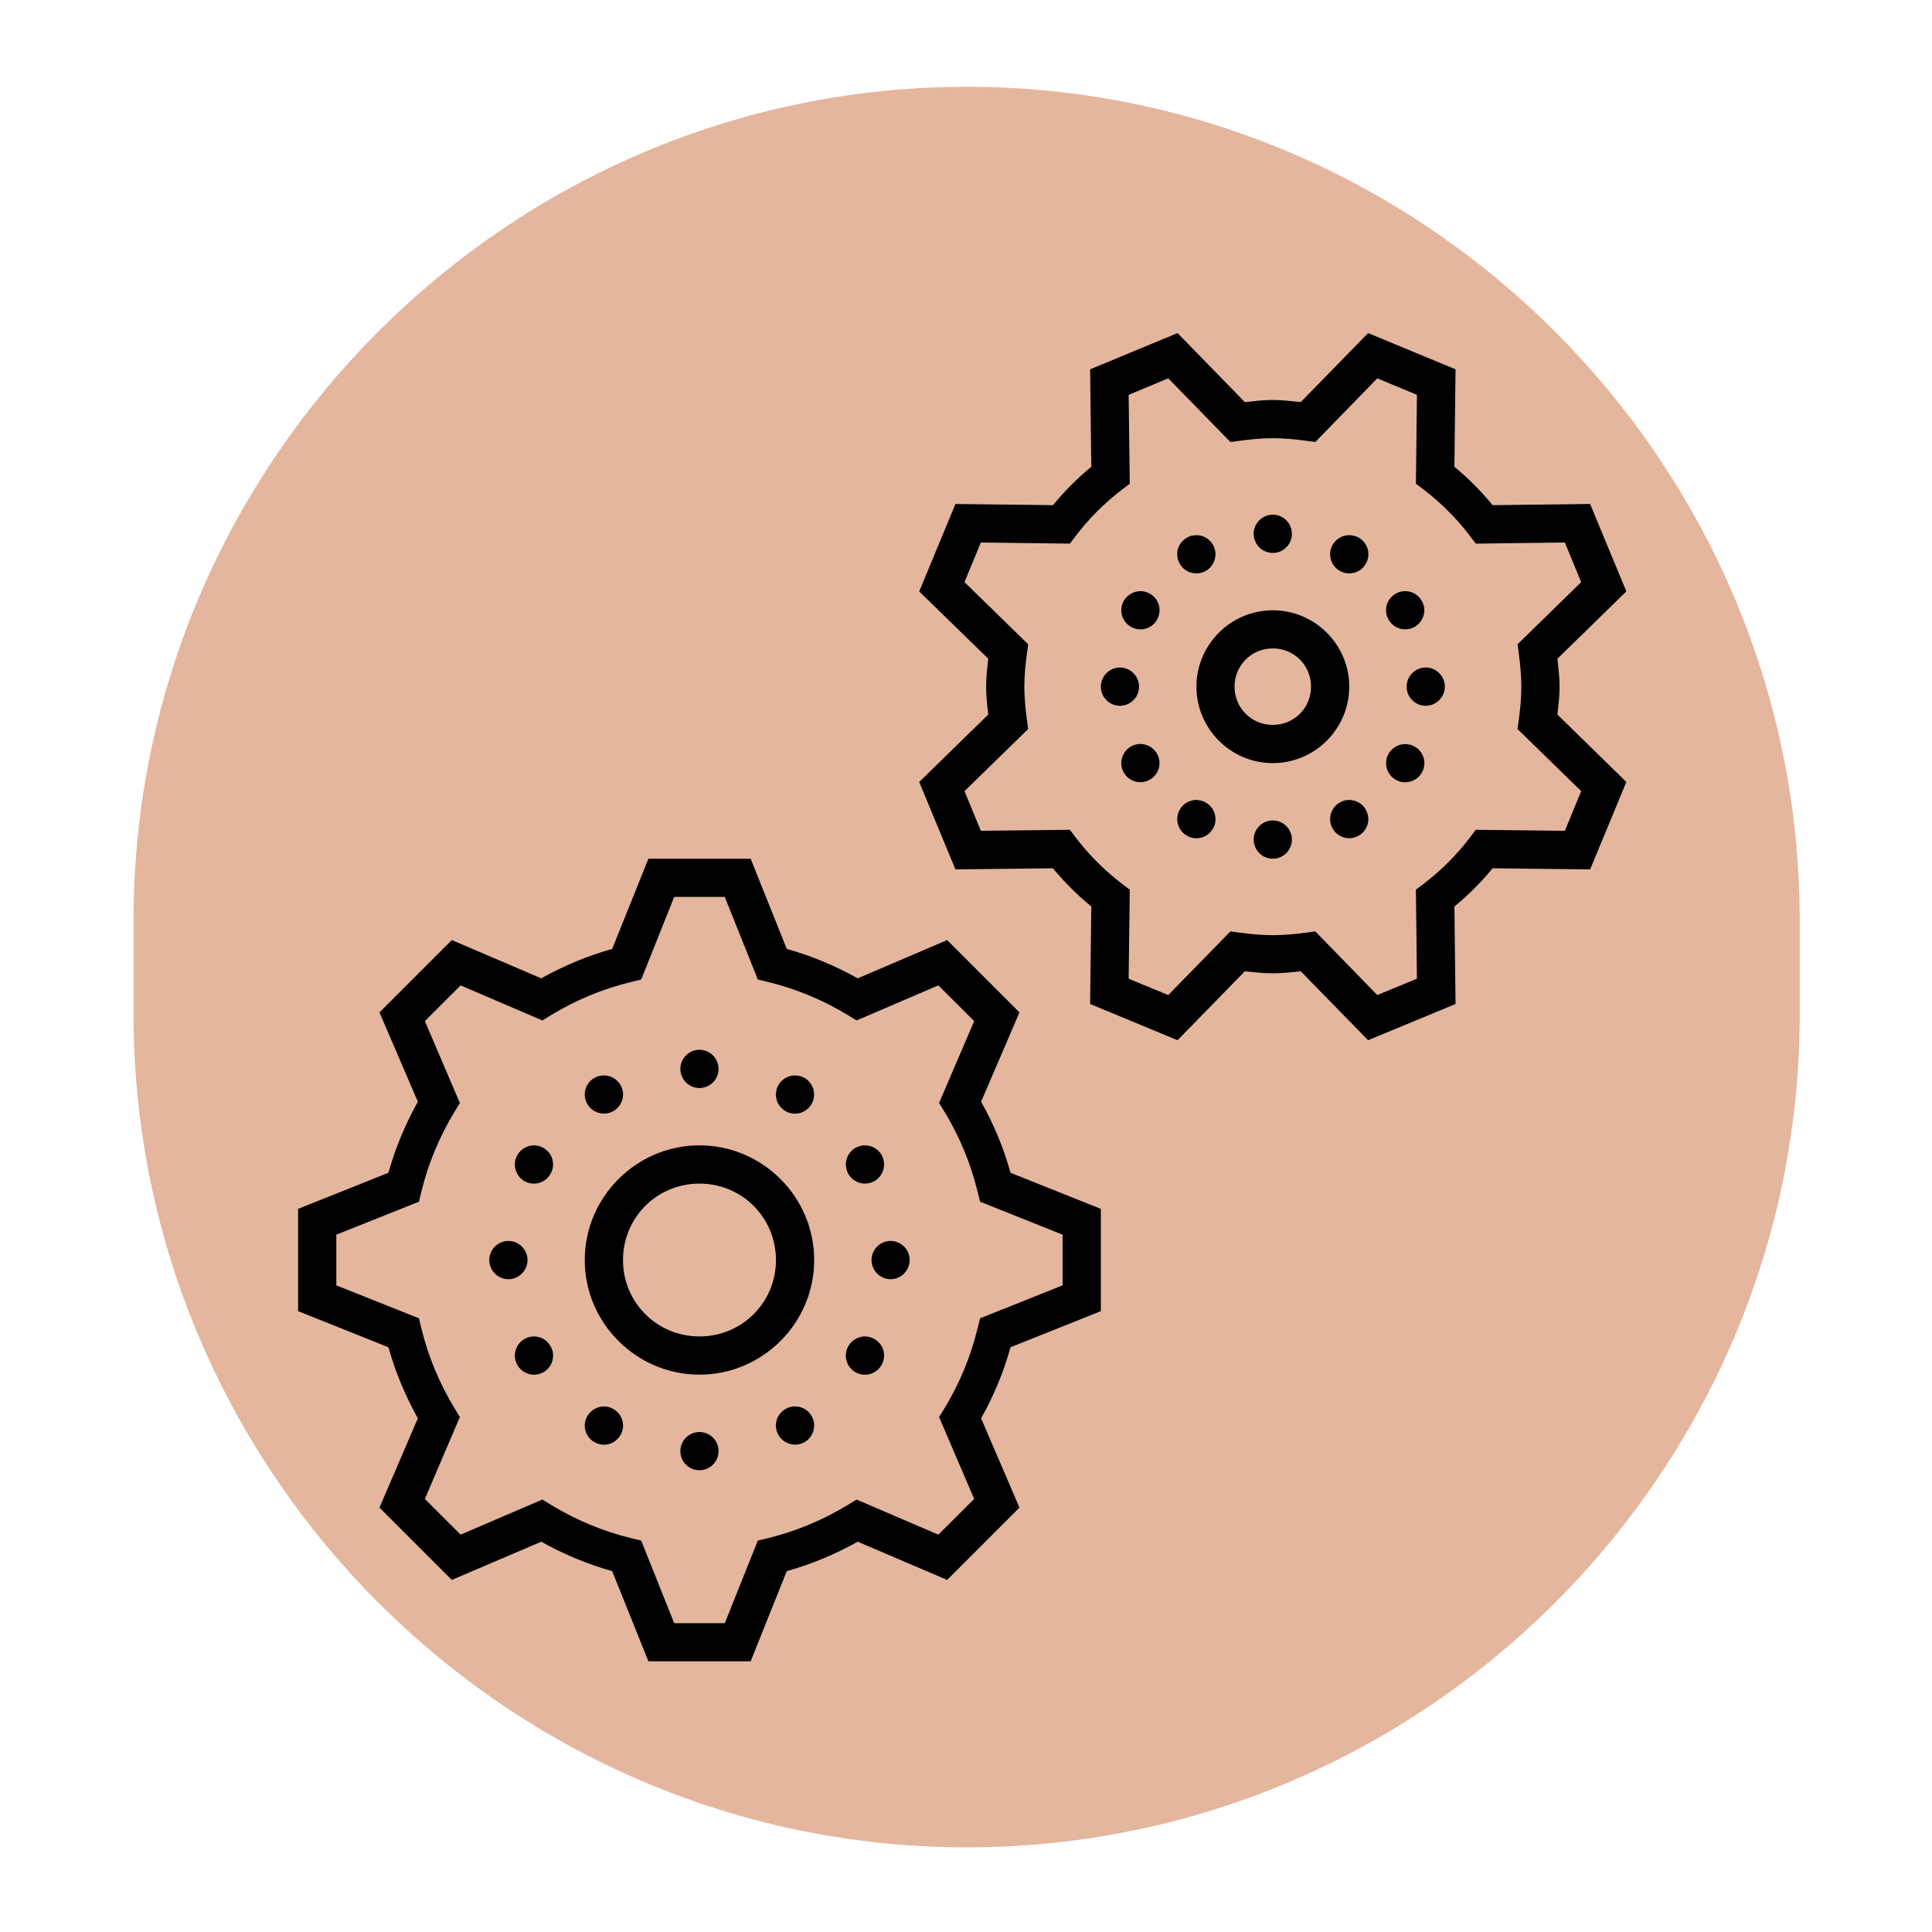
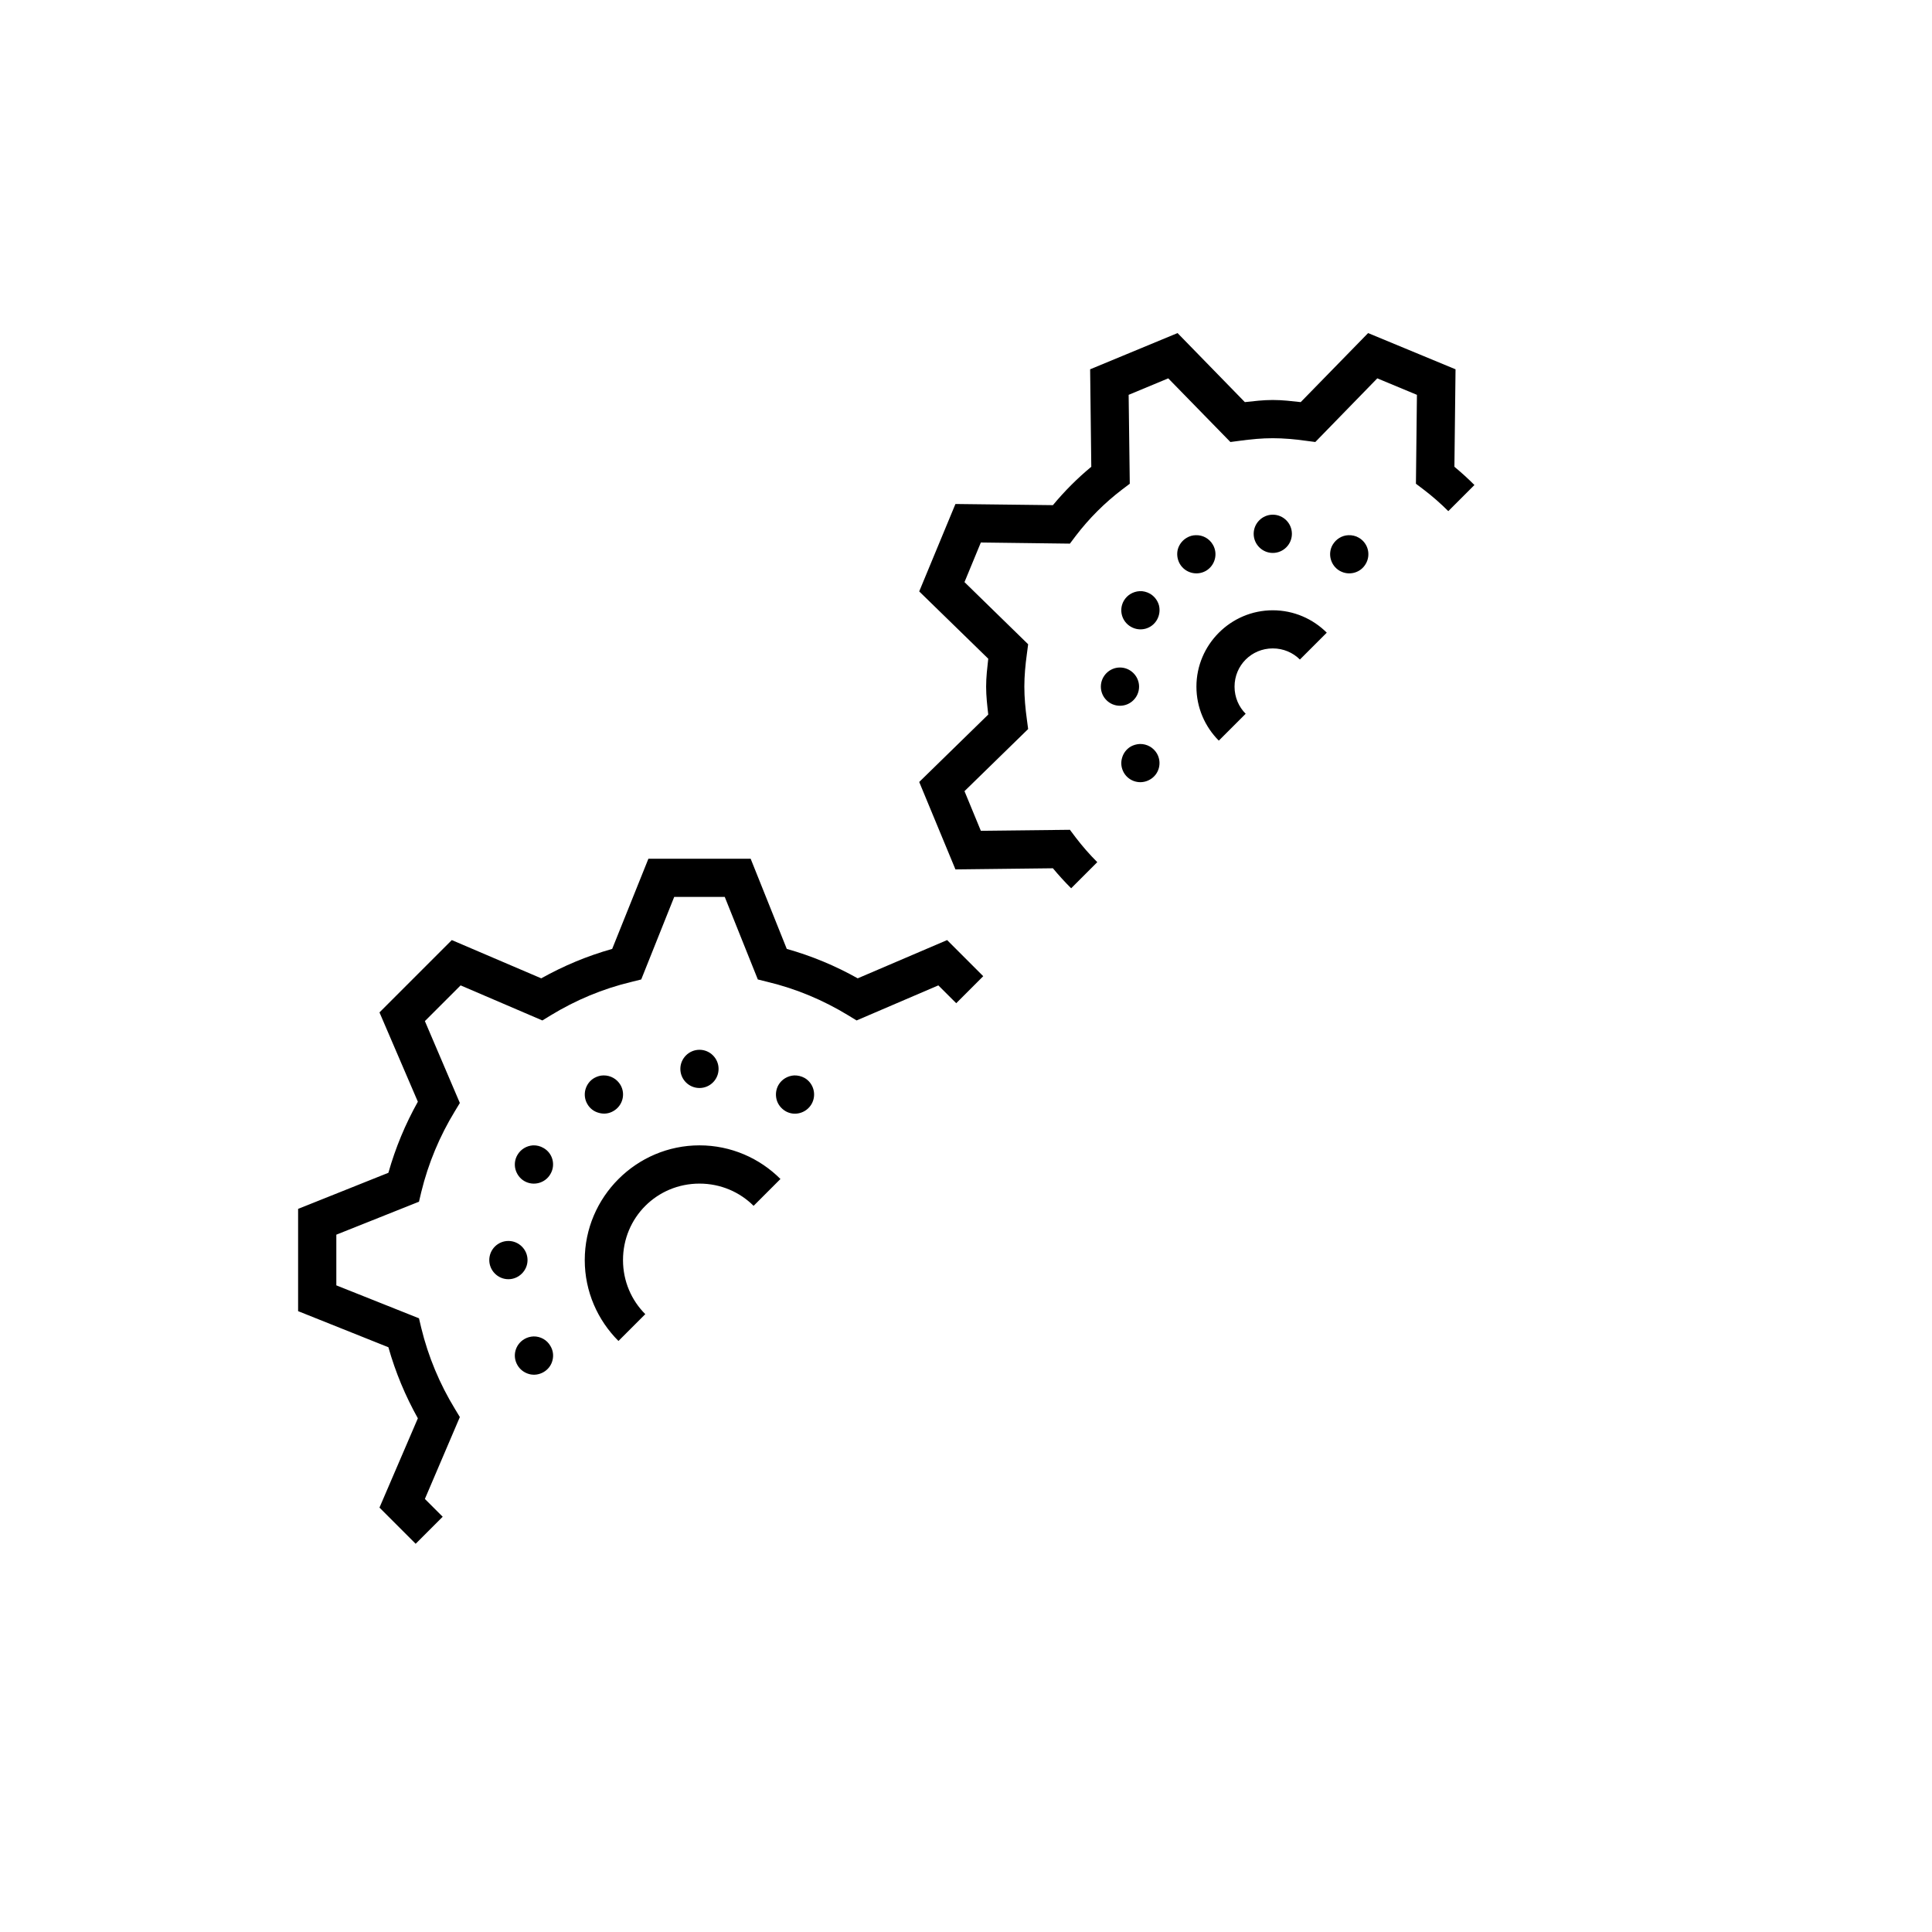
<svg xmlns="http://www.w3.org/2000/svg" width="80" zoomAndPan="magnify" viewBox="0 0 60 60" height="80" preserveAspectRatio="xMidYMid meet" version="1.0">
  <defs>
    <clipPath id="92f611833b">
-       <path d="M 4.148 2.66 L 55.898 2.66 L 55.898 57.41 L 4.148 57.41 Z M 4.148 2.66 " clip-rule="nonzero" />
-     </clipPath>
+       </clipPath>
    <clipPath id="09fb2e83b1">
-       <path d="M 9.258 10.344 L 50.508 10.344 L 50.508 51.594 L 9.258 51.594 Z M 9.258 10.344 " clip-rule="nonzero" />
+       <path d="M 9.258 10.344 L 50.508 10.344 L 9.258 51.594 Z M 9.258 10.344 " clip-rule="nonzero" />
    </clipPath>
  </defs>
-   <rect x="-6" width="72" fill="#ffffff" y="-6" height="72" fill-opacity="1" />
  <rect x="-6" width="72" fill="#ffffff" y="-6" height="72" fill-opacity="1" />
  <g clip-path="url(#92f611833b)">
    <path fill="#e4b69d" d="M 30.02 57.371 C 15.793 57.371 4.148 45.727 4.148 31.5 L 4.148 28.57 C 4.148 14.34 15.793 2.695 30.02 2.695 C 44.246 2.695 55.891 14.34 55.891 28.57 L 55.891 31.5 C 55.898 45.727 44.254 57.371 30.02 57.371 Z M 30.02 57.371 " fill-opacity="1" fill-rule="nonzero" />
  </g>
  <g clip-path="url(#09fb2e83b1)">
    <path fill="#000000" d="M 36.57 10.344 L 33.855 11.469 L 33.891 14.496 C 33.457 14.855 33.059 15.254 32.699 15.688 L 29.672 15.652 L 28.547 18.367 L 30.691 20.457 C 30.66 20.742 30.625 21.023 30.625 21.324 C 30.625 21.629 30.66 21.91 30.691 22.191 L 28.547 24.285 L 29.672 27 L 32.699 26.965 C 33.059 27.398 33.457 27.797 33.891 28.152 L 33.855 31.18 L 36.57 32.305 L 38.66 30.164 C 38.945 30.195 39.227 30.227 39.527 30.227 C 39.832 30.227 40.113 30.195 40.395 30.164 L 42.488 32.305 L 45.203 31.18 L 45.168 28.152 C 45.602 27.797 46 27.398 46.355 26.965 L 49.383 27 L 50.508 24.285 L 48.367 22.191 C 48.398 21.91 48.434 21.629 48.434 21.324 C 48.434 21.023 48.398 20.742 48.367 20.457 L 50.508 18.367 L 49.383 15.652 L 46.355 15.688 C 46 15.254 45.602 14.855 45.168 14.496 L 45.203 11.469 L 42.488 10.344 L 40.395 12.488 C 40.113 12.457 39.832 12.422 39.527 12.422 C 39.227 12.422 38.945 12.457 38.66 12.488 Z M 36.281 11.75 L 38.211 13.727 L 38.508 13.688 C 38.852 13.641 39.191 13.609 39.527 13.609 C 39.867 13.609 40.207 13.641 40.551 13.688 L 40.848 13.727 L 42.773 11.75 L 44.004 12.262 L 43.973 15.023 L 44.211 15.203 C 44.754 15.617 45.238 16.102 45.652 16.645 L 45.832 16.883 L 48.598 16.848 L 49.105 18.078 L 47.129 20.008 L 47.168 20.305 C 47.215 20.648 47.246 20.988 47.246 21.324 C 47.246 21.664 47.215 22.004 47.168 22.348 L 47.129 22.641 L 49.105 24.57 L 48.598 25.801 L 45.832 25.77 L 45.652 26.008 C 45.238 26.551 44.754 27.035 44.211 27.449 L 43.973 27.629 L 44.004 30.395 L 42.773 30.902 L 40.848 28.926 L 40.551 28.965 C 40.207 29.012 39.867 29.043 39.527 29.043 C 39.191 29.043 38.852 29.012 38.508 28.965 L 38.211 28.926 L 36.281 30.902 L 35.051 30.395 L 35.086 27.629 L 34.848 27.449 C 34.305 27.035 33.82 26.551 33.406 26.008 L 33.227 25.77 L 30.461 25.801 L 29.953 24.57 L 31.93 22.641 L 31.891 22.348 C 31.844 22.004 31.812 21.664 31.812 21.324 C 31.812 20.988 31.844 20.648 31.891 20.305 L 31.93 20.008 L 29.953 18.078 L 30.461 16.848 L 33.227 16.883 L 33.406 16.645 C 33.82 16.102 34.305 15.617 34.848 15.203 L 35.086 15.023 L 35.051 12.262 Z M 39.527 15.984 C 39.203 15.984 38.934 16.25 38.934 16.578 C 38.934 16.906 39.203 17.172 39.527 17.172 C 39.855 17.172 40.121 16.906 40.121 16.578 C 40.121 16.25 39.855 15.984 39.527 15.984 Z M 37.137 16.621 C 37.043 16.621 36.945 16.648 36.859 16.699 C 36.723 16.777 36.621 16.906 36.578 17.059 C 36.539 17.211 36.562 17.375 36.641 17.512 C 36.805 17.793 37.168 17.891 37.453 17.727 C 37.734 17.562 37.832 17.199 37.668 16.918 C 37.559 16.727 37.355 16.613 37.137 16.621 Z M 41.875 16.621 C 41.672 16.629 41.492 16.742 41.387 16.918 C 41.223 17.199 41.324 17.566 41.605 17.727 C 41.891 17.891 42.254 17.793 42.414 17.512 C 42.496 17.375 42.516 17.211 42.477 17.062 C 42.438 16.91 42.336 16.777 42.199 16.699 C 42.102 16.641 41.988 16.617 41.875 16.621 Z M 43.625 18.359 C 43.527 18.359 43.43 18.387 43.344 18.438 C 43.207 18.516 43.105 18.645 43.066 18.797 C 43.023 18.949 43.047 19.113 43.129 19.25 C 43.289 19.531 43.652 19.629 43.938 19.465 C 44.219 19.301 44.32 18.938 44.152 18.656 C 44.047 18.469 43.844 18.352 43.625 18.359 Z M 35.391 18.359 C 35.188 18.371 35.004 18.48 34.902 18.656 C 34.738 18.941 34.836 19.301 35.121 19.465 C 35.406 19.629 35.766 19.535 35.93 19.25 C 36.008 19.113 36.031 18.953 35.992 18.797 C 35.949 18.645 35.848 18.516 35.715 18.438 C 35.617 18.383 35.5 18.352 35.391 18.359 Z M 39.527 18.953 C 38.223 18.953 37.156 20.02 37.156 21.324 C 37.156 22.633 38.223 23.699 39.527 23.699 C 40.836 23.699 41.902 22.633 41.902 21.324 C 41.902 20.02 40.836 18.953 39.527 18.953 Z M 39.527 20.137 C 40.191 20.137 40.715 20.664 40.715 21.324 C 40.715 21.988 40.191 22.512 39.527 22.512 C 38.867 22.512 38.34 21.988 38.34 21.324 C 38.34 20.664 38.867 20.137 39.527 20.137 Z M 34.781 20.73 C 34.453 20.73 34.188 21 34.188 21.324 C 34.188 21.652 34.453 21.918 34.781 21.918 C 35.109 21.918 35.375 21.652 35.375 21.324 C 35.375 21 35.109 20.73 34.781 20.73 Z M 44.277 20.73 C 43.949 20.73 43.684 21 43.684 21.324 C 43.684 21.652 43.949 21.918 44.277 21.918 C 44.605 21.918 44.871 21.652 44.871 21.324 C 44.871 21 44.605 20.73 44.277 20.73 Z M 35.402 23.105 C 35.301 23.109 35.203 23.137 35.117 23.184 C 34.98 23.266 34.883 23.395 34.844 23.547 C 34.801 23.699 34.824 23.859 34.902 23.996 C 35.066 24.281 35.43 24.375 35.711 24.211 C 35.996 24.051 36.094 23.688 35.93 23.402 C 35.82 23.215 35.621 23.102 35.402 23.105 Z M 43.613 23.109 C 43.414 23.117 43.23 23.23 43.129 23.402 C 43.047 23.539 43.027 23.703 43.066 23.855 C 43.109 24.008 43.207 24.137 43.344 24.215 C 43.48 24.297 43.641 24.316 43.793 24.273 C 43.949 24.234 44.078 24.133 44.156 23.996 C 44.32 23.715 44.223 23.352 43.938 23.188 C 43.84 23.129 43.727 23.105 43.613 23.109 Z M 41.887 24.844 C 41.789 24.844 41.691 24.871 41.605 24.926 C 41.469 25 41.371 25.129 41.328 25.285 C 41.289 25.438 41.309 25.598 41.387 25.734 C 41.555 26.02 41.914 26.117 42.199 25.949 C 42.484 25.785 42.578 25.426 42.414 25.141 C 42.309 24.953 42.105 24.84 41.887 24.844 Z M 37.125 24.844 C 36.922 24.855 36.738 24.965 36.641 25.141 C 36.477 25.426 36.574 25.789 36.859 25.953 C 36.992 26.031 37.156 26.055 37.309 26.012 C 37.461 25.973 37.59 25.871 37.668 25.734 C 37.75 25.598 37.77 25.438 37.727 25.285 C 37.688 25.133 37.586 25.004 37.453 24.926 C 37.352 24.867 37.238 24.84 37.125 24.844 Z M 39.527 25.48 C 39.203 25.48 38.934 25.746 38.934 26.074 C 38.934 26.402 39.203 26.668 39.527 26.668 C 39.855 26.668 40.121 26.402 40.121 26.074 C 40.121 25.746 39.855 25.48 39.527 25.48 Z M 20.137 26.668 L 19.012 29.469 C 18.234 29.688 17.5 29.996 16.809 30.383 L 14.031 29.195 L 11.785 31.441 L 12.977 34.215 C 12.59 34.906 12.281 35.645 12.062 36.422 L 9.258 37.543 L 9.258 40.719 L 12.062 41.84 C 12.281 42.617 12.59 43.355 12.977 44.047 L 11.785 46.82 L 14.031 49.066 L 16.809 47.879 C 17.5 48.266 18.234 48.574 19.012 48.793 L 20.137 51.594 L 23.312 51.594 L 24.434 48.793 C 25.211 48.574 25.949 48.266 26.637 47.879 L 29.414 49.066 L 31.66 46.82 L 30.469 44.047 C 30.859 43.355 31.168 42.617 31.383 41.84 L 34.188 40.719 L 34.188 37.543 L 31.383 36.422 C 31.168 35.645 30.859 34.906 30.469 34.215 L 31.66 31.441 L 29.414 29.195 L 26.637 30.383 C 25.949 29.996 25.211 29.688 24.434 29.469 L 23.312 26.668 Z M 20.938 27.855 L 22.508 27.855 L 23.535 30.418 L 23.832 30.492 C 24.73 30.707 25.57 31.062 26.34 31.531 L 26.602 31.691 L 29.141 30.602 L 30.254 31.711 L 29.164 34.254 L 29.324 34.512 C 29.793 35.281 30.145 36.125 30.363 37.023 L 30.438 37.32 L 33 38.344 L 33 39.918 L 30.438 40.941 L 30.363 41.238 C 30.145 42.137 29.793 42.98 29.324 43.75 L 29.164 44.008 L 30.254 46.551 L 29.141 47.66 L 26.602 46.57 L 26.34 46.73 C 25.57 47.199 24.73 47.555 23.832 47.773 L 23.535 47.844 L 22.508 50.41 L 20.938 50.41 L 19.914 47.844 L 19.617 47.773 C 18.715 47.555 17.875 47.199 17.105 46.73 L 16.844 46.57 L 14.305 47.66 L 13.195 46.551 L 14.281 44.008 L 14.125 43.75 C 13.656 42.98 13.301 42.137 13.082 41.238 L 13.012 40.941 L 10.445 39.918 L 10.445 38.344 L 13.012 37.32 L 13.082 37.023 C 13.301 36.125 13.656 35.281 14.125 34.512 L 14.281 34.254 L 13.195 31.711 L 14.305 30.602 L 16.844 31.691 L 17.105 31.531 C 17.875 31.062 18.715 30.707 19.617 30.492 L 19.914 30.418 Z M 21.723 32.602 C 21.395 32.602 21.129 32.871 21.129 33.195 C 21.129 33.523 21.395 33.789 21.723 33.789 C 22.051 33.789 22.316 33.523 22.316 33.195 C 22.316 32.871 22.051 32.602 21.723 32.602 Z M 18.742 33.398 C 18.641 33.398 18.543 33.43 18.457 33.477 C 18.32 33.555 18.223 33.684 18.18 33.84 C 18.141 33.988 18.16 34.152 18.242 34.289 C 18.32 34.426 18.449 34.523 18.602 34.562 C 18.754 34.605 18.914 34.586 19.051 34.504 C 19.336 34.34 19.434 33.977 19.27 33.695 C 19.16 33.508 18.961 33.395 18.742 33.398 Z M 24.664 33.398 C 24.461 33.41 24.277 33.52 24.176 33.695 C 24.098 33.832 24.078 33.992 24.117 34.145 C 24.156 34.297 24.258 34.426 24.395 34.508 C 24.676 34.672 25.039 34.57 25.203 34.289 C 25.367 34.004 25.27 33.641 24.988 33.477 C 24.887 33.422 24.777 33.395 24.664 33.398 Z M 21.723 35.57 C 19.766 35.57 18.16 37.172 18.16 39.133 C 18.16 41.09 19.766 42.691 21.723 42.691 C 23.684 42.691 25.285 41.09 25.285 39.133 C 25.285 37.172 23.684 35.57 21.723 35.57 Z M 26.848 35.57 C 26.75 35.574 26.652 35.602 26.566 35.648 C 26.43 35.727 26.328 35.859 26.289 36.012 C 26.25 36.16 26.27 36.324 26.348 36.461 C 26.426 36.598 26.559 36.695 26.711 36.738 C 26.859 36.777 27.023 36.758 27.16 36.676 C 27.441 36.516 27.539 36.148 27.379 35.867 C 27.27 35.68 27.066 35.566 26.848 35.57 Z M 16.555 35.57 C 16.355 35.582 16.172 35.691 16.07 35.867 C 15.988 36.004 15.969 36.168 16.008 36.316 C 16.051 36.469 16.148 36.602 16.285 36.68 C 16.57 36.844 16.934 36.742 17.094 36.461 C 17.262 36.176 17.164 35.812 16.879 35.652 C 16.781 35.594 16.668 35.566 16.555 35.57 Z M 21.723 36.758 C 23.043 36.758 24.098 37.812 24.098 39.133 C 24.098 40.449 23.043 41.504 21.723 41.504 C 20.402 41.504 19.348 40.449 19.348 39.133 C 19.348 37.812 20.402 36.758 21.723 36.758 Z M 15.789 38.539 C 15.461 38.539 15.195 38.805 15.195 39.133 C 15.195 39.457 15.461 39.727 15.789 39.727 C 16.113 39.727 16.383 39.457 16.383 39.133 C 16.383 38.805 16.113 38.539 15.789 38.539 Z M 27.66 38.539 C 27.332 38.539 27.066 38.805 27.066 39.133 C 27.066 39.457 27.332 39.727 27.66 39.727 C 27.984 39.727 28.25 39.457 28.25 39.133 C 28.25 38.805 27.984 38.539 27.66 38.539 Z M 16.57 41.504 C 16.469 41.508 16.371 41.535 16.285 41.586 C 16.004 41.75 15.902 42.109 16.07 42.395 C 16.148 42.531 16.277 42.629 16.43 42.672 C 16.582 42.715 16.742 42.691 16.879 42.613 C 17.016 42.535 17.117 42.406 17.156 42.254 C 17.199 42.098 17.176 41.938 17.094 41.801 C 16.988 41.613 16.785 41.5 16.57 41.504 Z M 26.832 41.504 C 26.633 41.516 26.449 41.629 26.348 41.801 C 26.184 42.086 26.281 42.449 26.562 42.613 C 26.848 42.777 27.211 42.68 27.375 42.395 C 27.453 42.262 27.477 42.098 27.438 41.945 C 27.395 41.793 27.293 41.664 27.156 41.586 C 27.059 41.527 26.945 41.5 26.832 41.504 Z M 24.676 43.676 C 24.578 43.68 24.48 43.707 24.395 43.758 C 24.109 43.922 24.012 44.281 24.176 44.566 C 24.254 44.703 24.383 44.801 24.539 44.844 C 24.688 44.887 24.852 44.863 24.988 44.785 C 25.125 44.707 25.223 44.578 25.262 44.426 C 25.305 44.27 25.285 44.109 25.203 43.973 C 25.098 43.785 24.895 43.672 24.676 43.676 Z M 18.727 43.68 C 18.527 43.691 18.344 43.801 18.242 43.977 C 18.16 44.113 18.141 44.273 18.18 44.426 C 18.223 44.578 18.32 44.707 18.457 44.785 C 18.594 44.863 18.754 44.887 18.91 44.848 C 19.062 44.805 19.191 44.703 19.27 44.566 C 19.434 44.285 19.336 43.922 19.051 43.758 C 18.953 43.699 18.84 43.672 18.727 43.68 Z M 21.723 44.473 C 21.395 44.473 21.129 44.738 21.129 45.066 C 21.129 45.395 21.395 45.66 21.723 45.66 C 22.051 45.66 22.316 45.395 22.316 45.066 C 22.316 44.738 22.051 44.473 21.723 44.473 Z M 21.723 44.473 " fill-opacity="1" fill-rule="nonzero" />
  </g>
</svg>